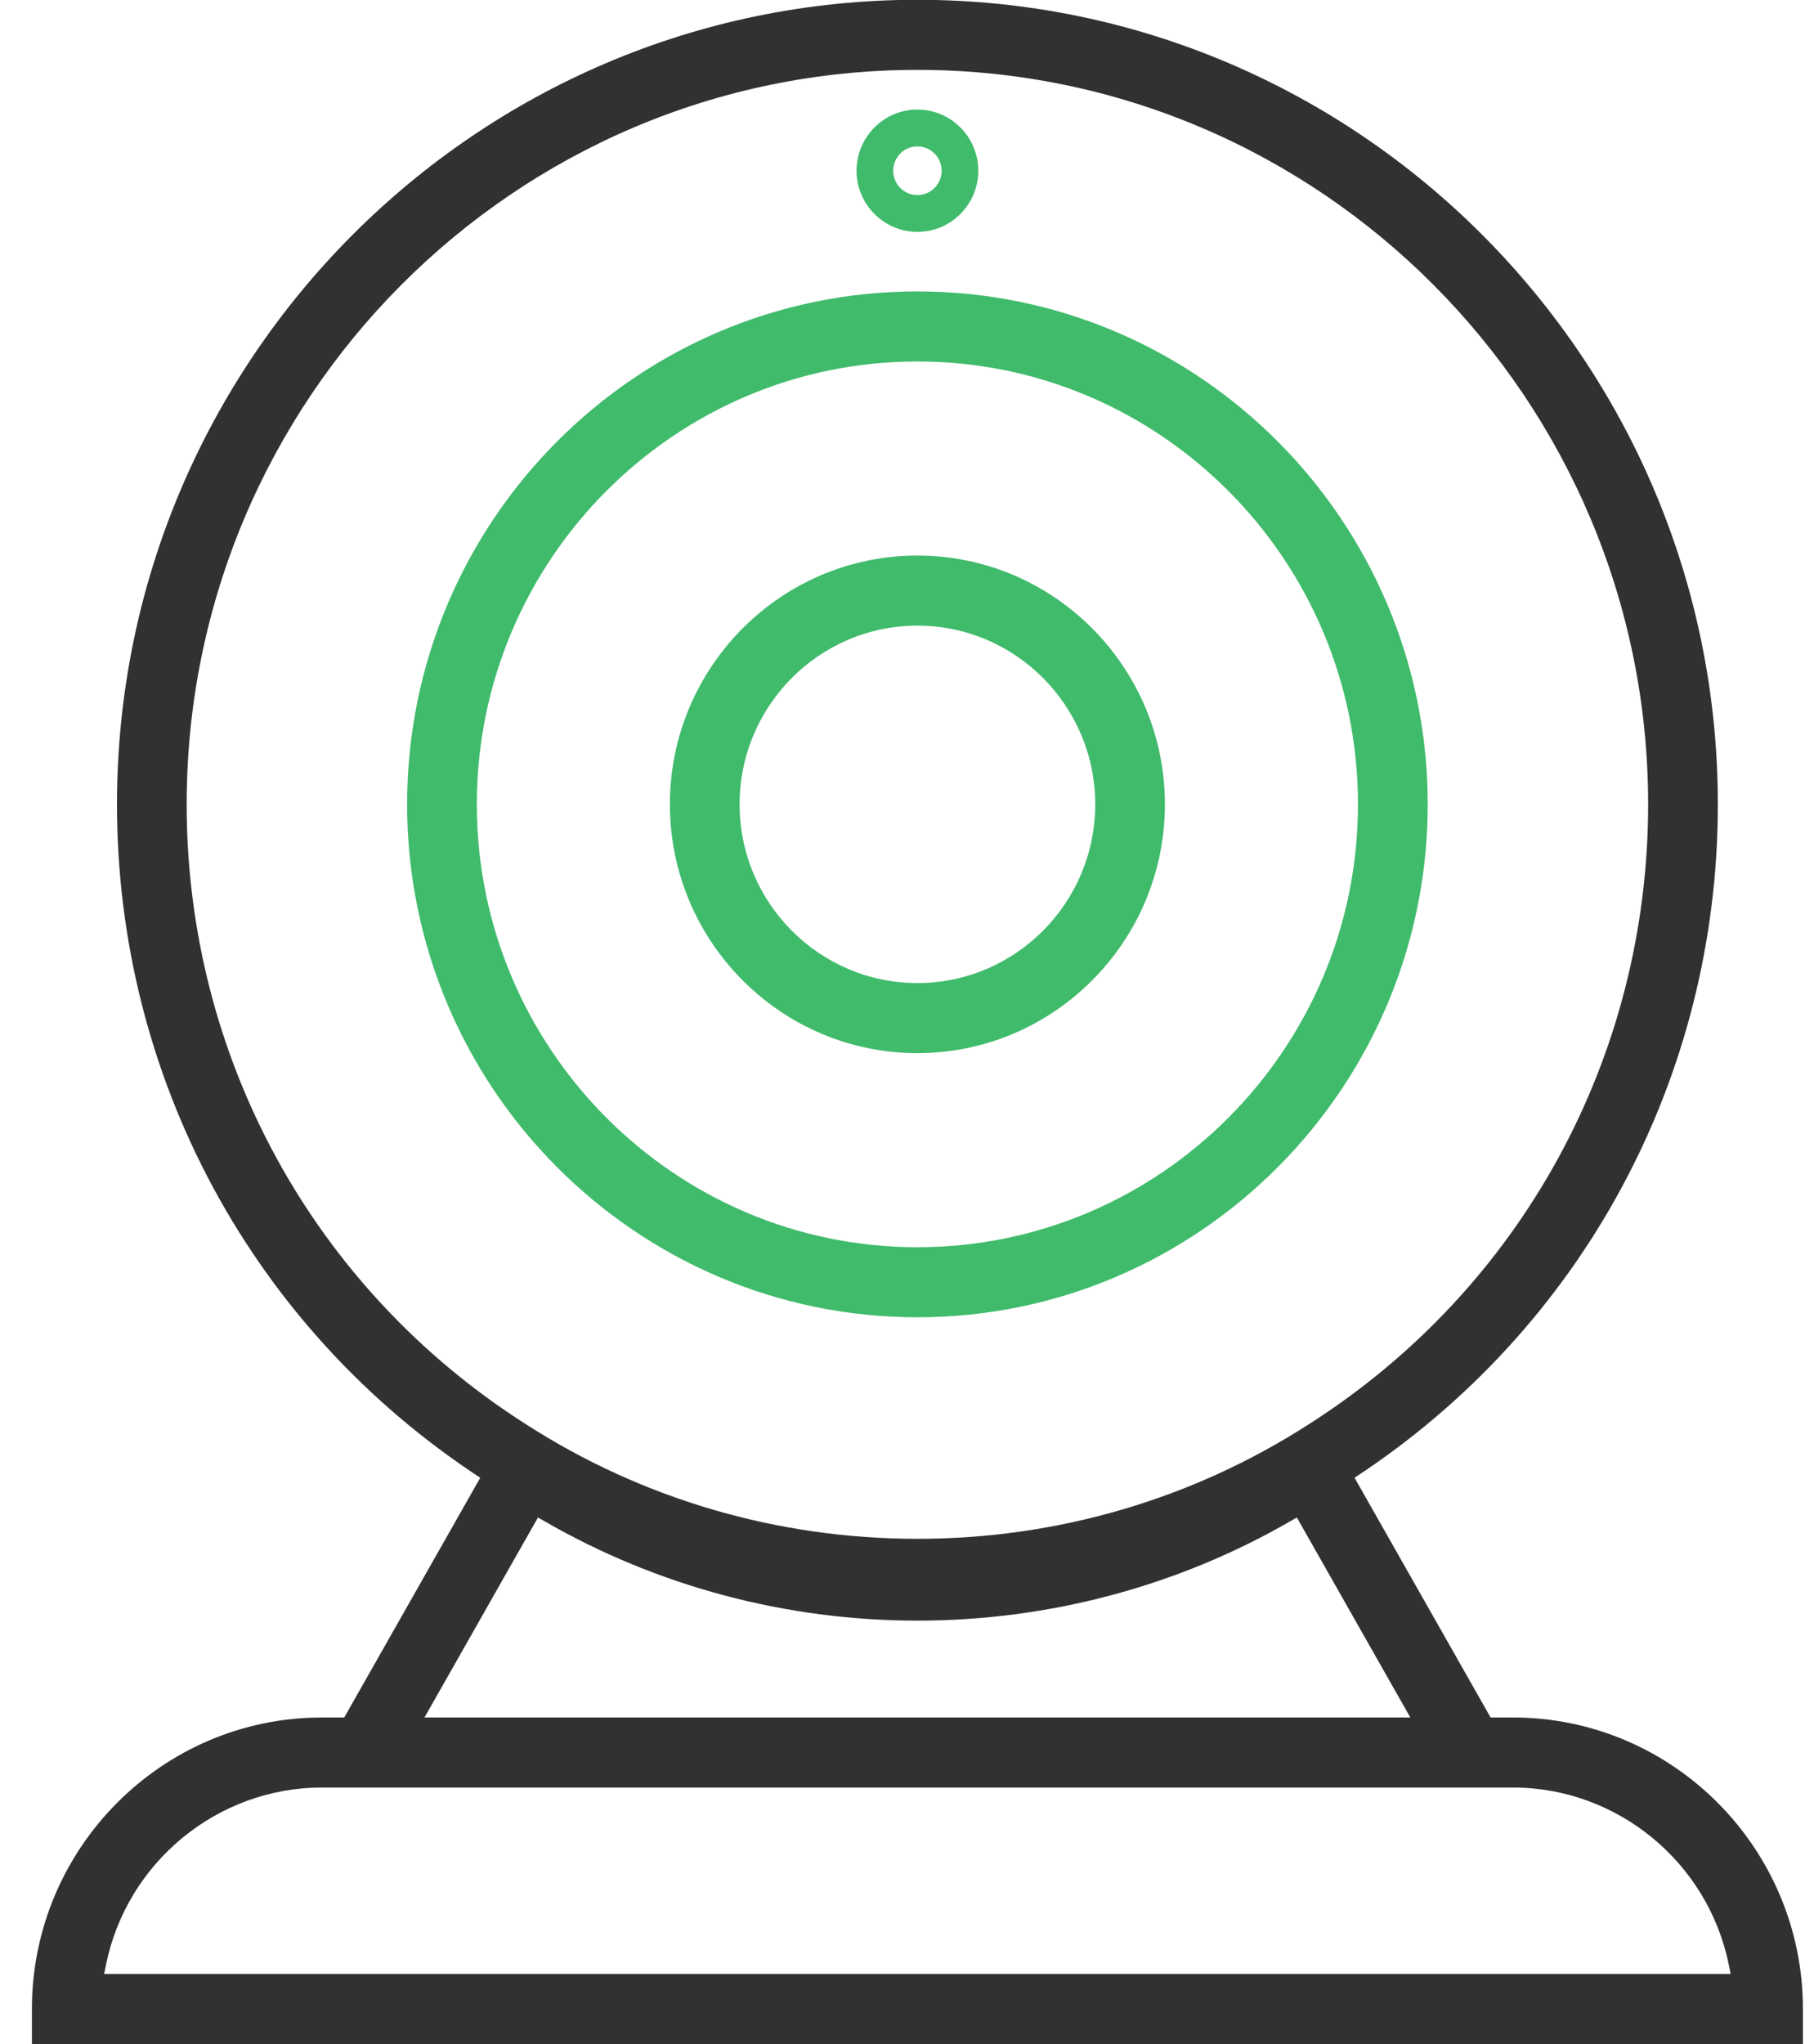
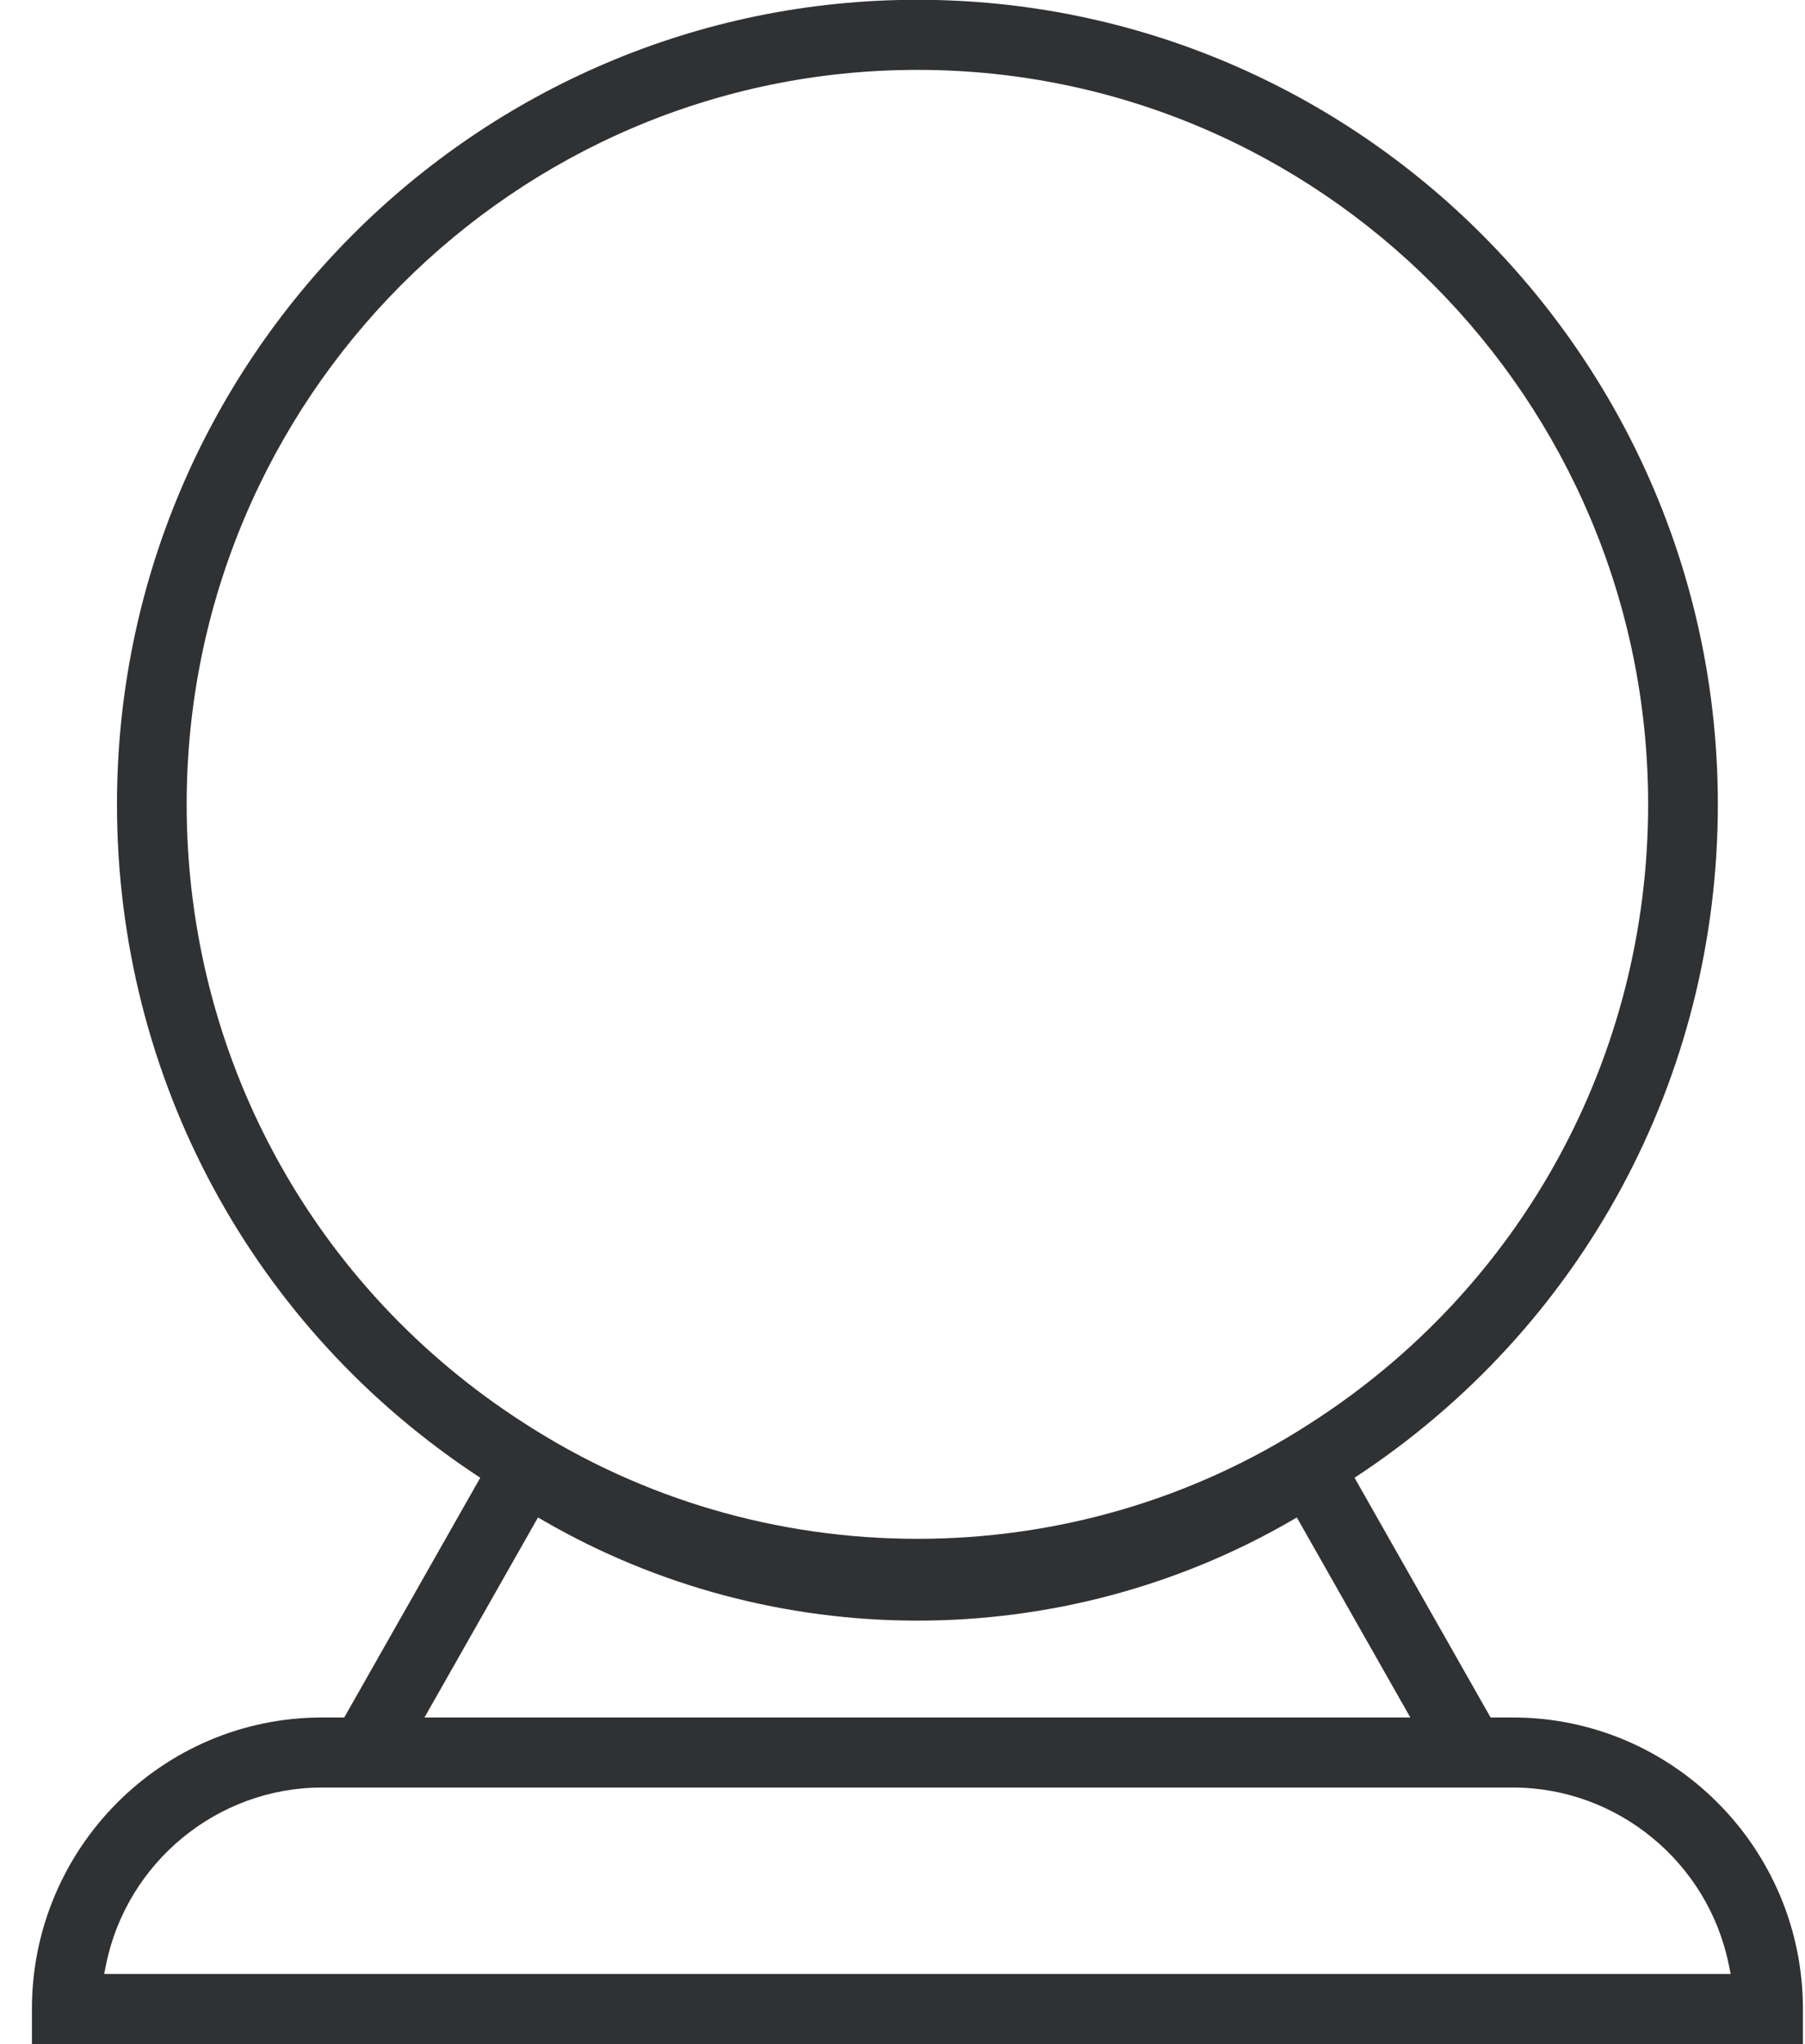
<svg xmlns="http://www.w3.org/2000/svg" width="53px" height="60px">
-   <path fill-rule="evenodd" fill="rgb(64, 187, 107)" d="M26.938,38.665 C18.675,38.665 11.954,31.911 11.954,23.609 C11.954,15.308 18.675,8.554 26.938,8.554 C35.200,8.554 41.922,15.308 41.922,23.609 C41.922,31.911 35.200,38.665 26.938,38.665 ZM26.938,10.610 C19.804,10.610 14.001,16.442 14.001,23.609 C14.001,30.777 19.804,36.609 26.938,36.609 C34.071,36.609 39.874,30.777 39.874,23.609 C39.874,16.442 34.071,10.610 26.938,10.610 ZM26.938,30.912 C22.930,30.912 19.670,27.636 19.670,23.609 C19.670,19.583 22.930,16.307 26.938,16.307 C30.945,16.307 34.205,19.583 34.205,23.609 C34.205,27.636 30.945,30.912 26.938,30.912 ZM26.938,18.364 C24.058,18.364 21.717,20.717 21.717,23.609 C21.717,26.502 24.058,28.855 26.938,28.855 C29.817,28.855 32.159,26.502 32.159,23.609 C32.159,20.717 29.817,18.364 26.938,18.364 ZM26.938,6.806 C25.953,6.806 25.151,6.001 25.151,5.011 C25.151,4.021 25.953,3.216 26.938,3.216 C27.923,3.216 28.725,4.021 28.725,5.011 C28.725,6.001 27.923,6.806 26.938,6.806 ZM26.938,4.297 C26.545,4.297 26.227,4.617 26.227,5.011 C26.227,5.405 26.545,5.726 26.938,5.726 C27.330,5.726 27.649,5.405 27.649,5.011 C27.649,4.617 27.330,4.297 26.938,4.297 Z" />
  <path fill-rule="evenodd" fill="rgb(48, 49, 51)" d="M44.423,50.412 L43.768,50.412 L39.773,43.375 C46.456,39.002 50.441,31.637 50.441,23.609 C50.441,10.588 39.898,-0.006 26.938,-0.006 C13.978,-0.006 3.435,10.588 3.435,23.609 C3.435,31.638 7.420,39.004 14.102,43.375 L10.108,50.412 L9.453,50.412 C4.757,50.412 0.937,54.251 0.937,58.969 L0.937,59.997 L52.939,59.997 L52.939,58.969 C52.939,54.251 49.118,50.412 44.423,50.412 ZM5.481,23.609 C5.481,11.722 15.106,2.051 26.938,2.051 C38.769,2.051 48.394,11.722 48.394,23.609 C48.394,31.018 44.677,37.816 38.451,41.792 C35.031,44.000 31.050,45.168 26.938,45.168 C22.827,45.168 18.843,44.000 15.419,41.790 C9.197,37.815 5.481,31.018 5.481,23.609 ZM15.797,44.541 L15.993,44.654 C19.299,46.561 23.083,47.569 26.938,47.569 C30.792,47.569 34.576,46.561 37.883,44.654 L38.079,44.541 L41.411,50.412 L12.464,50.412 L15.797,44.541 ZM3.058,57.941 L3.113,57.669 C3.725,54.655 6.391,52.468 9.453,52.468 L44.423,52.468 C47.484,52.468 50.150,54.655 50.762,57.669 L50.817,57.941 L3.058,57.941 Z" />
</svg>